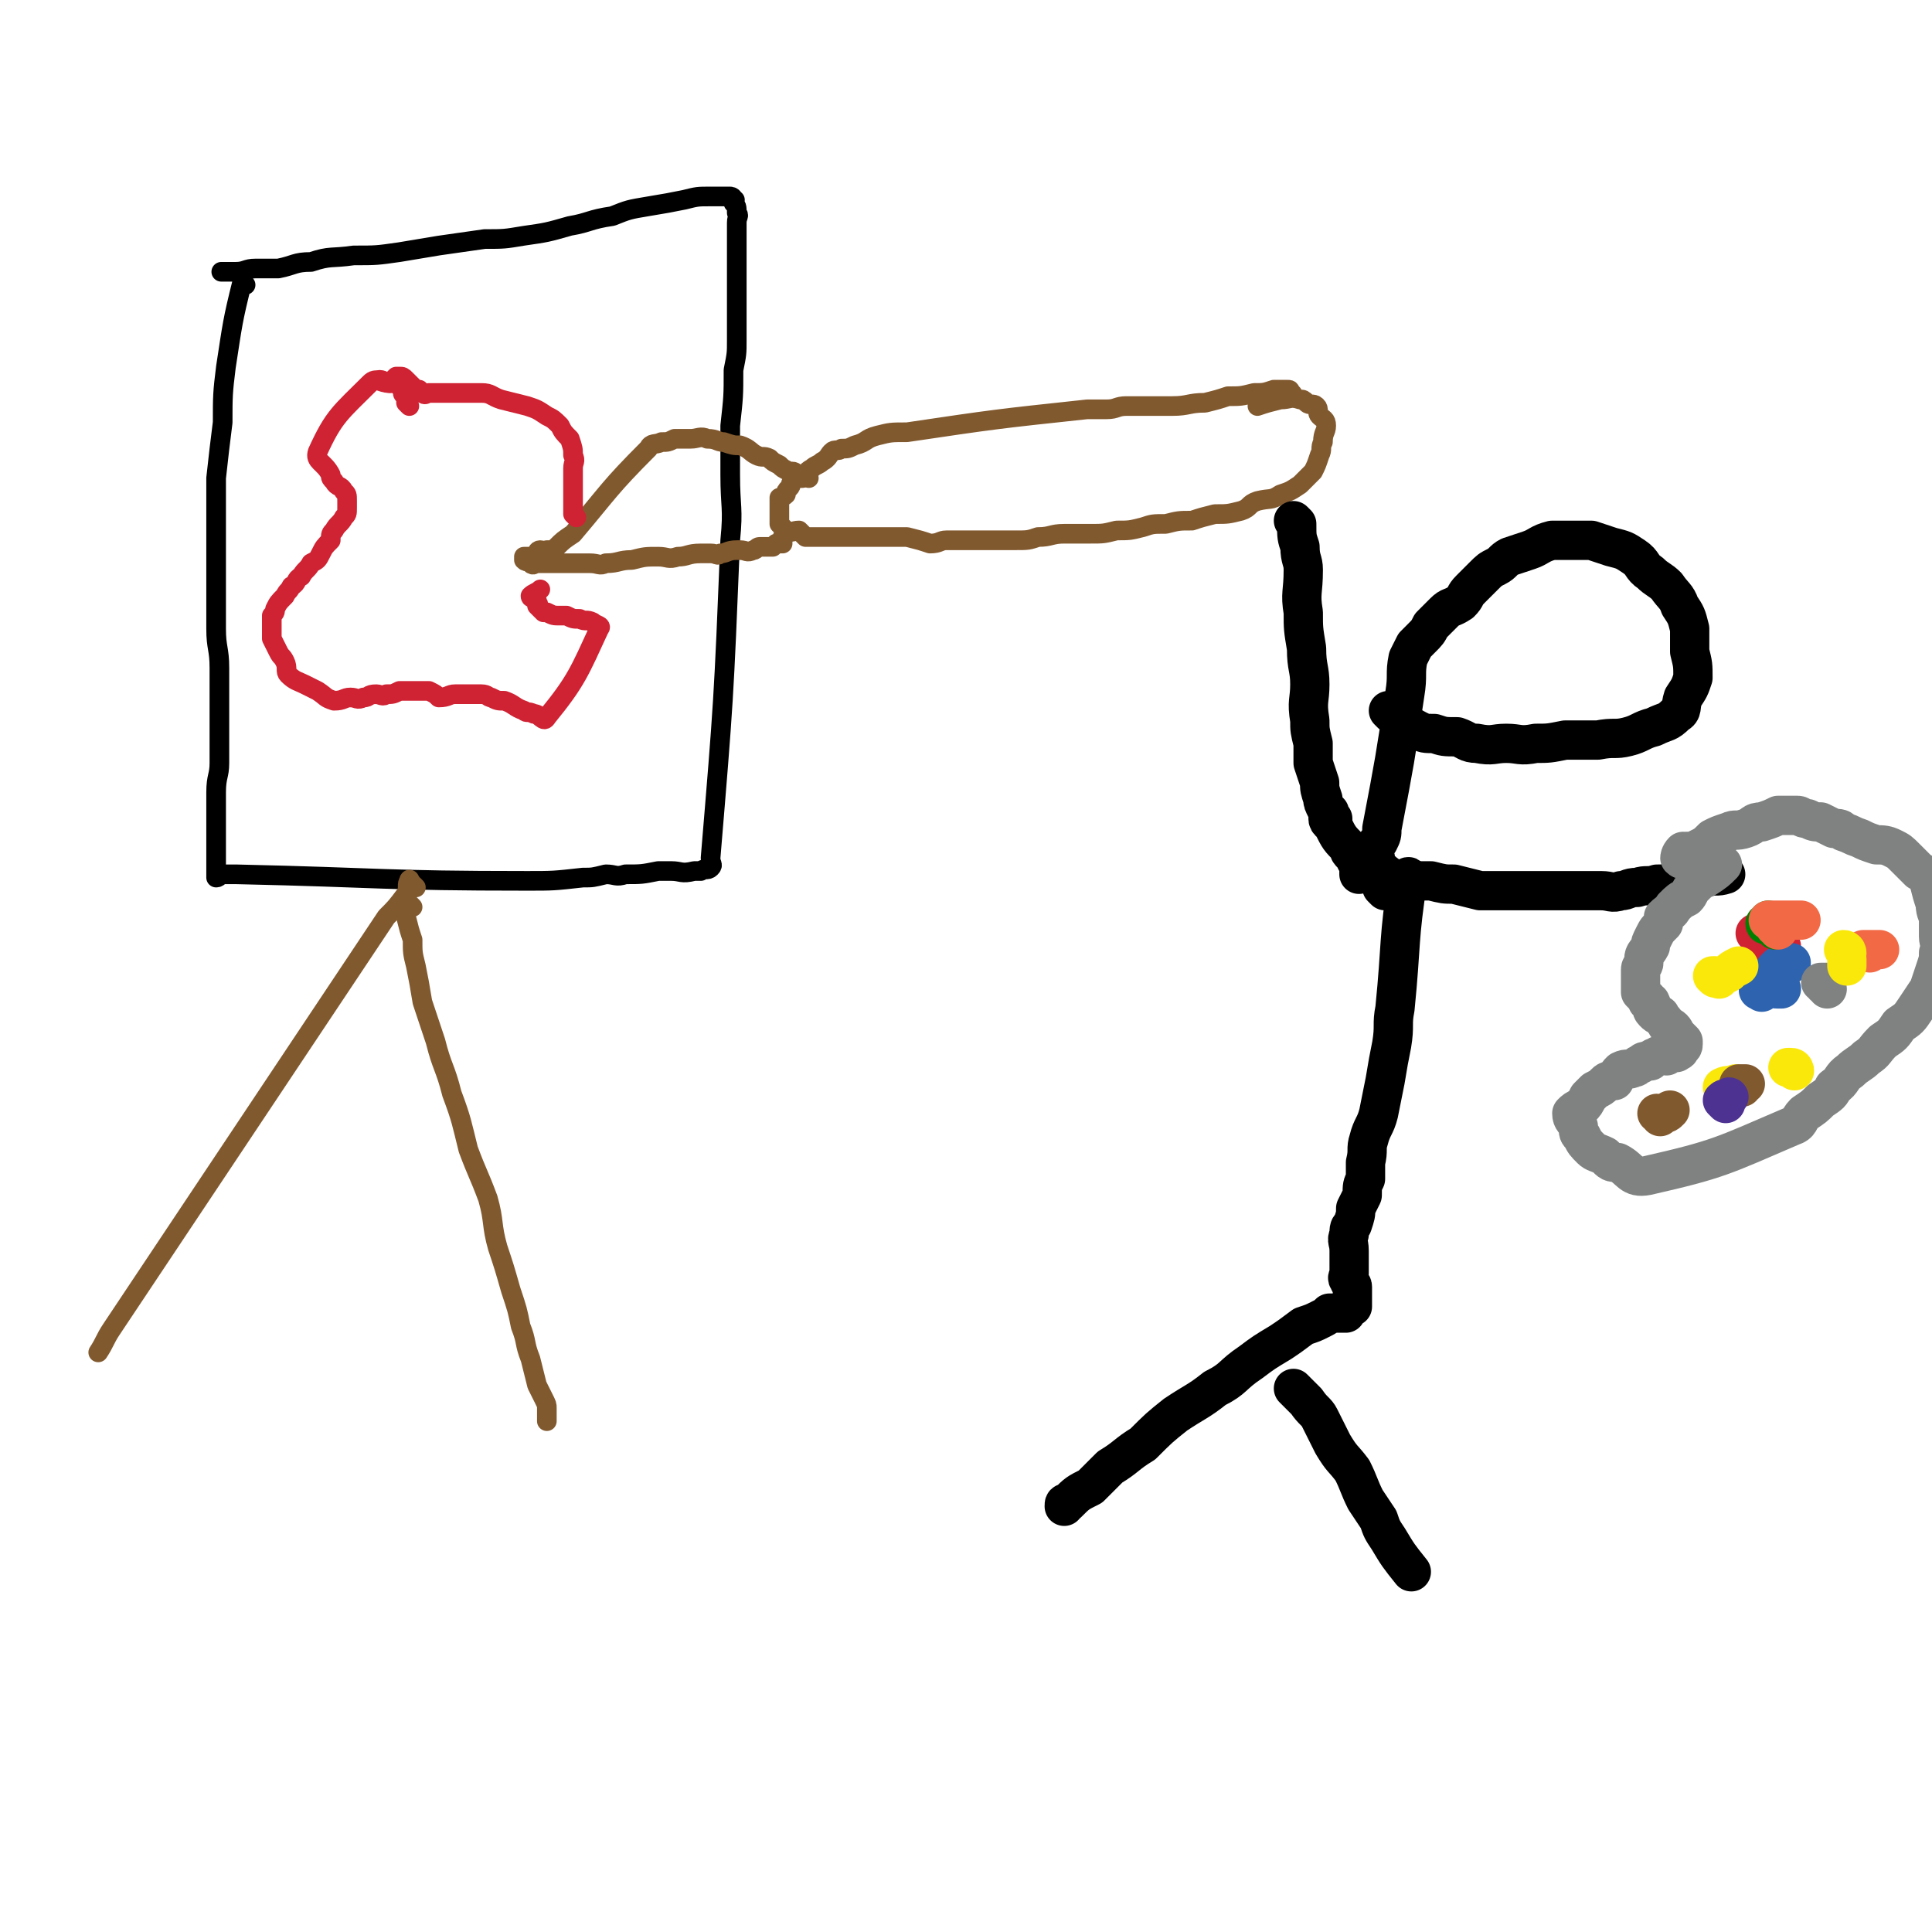
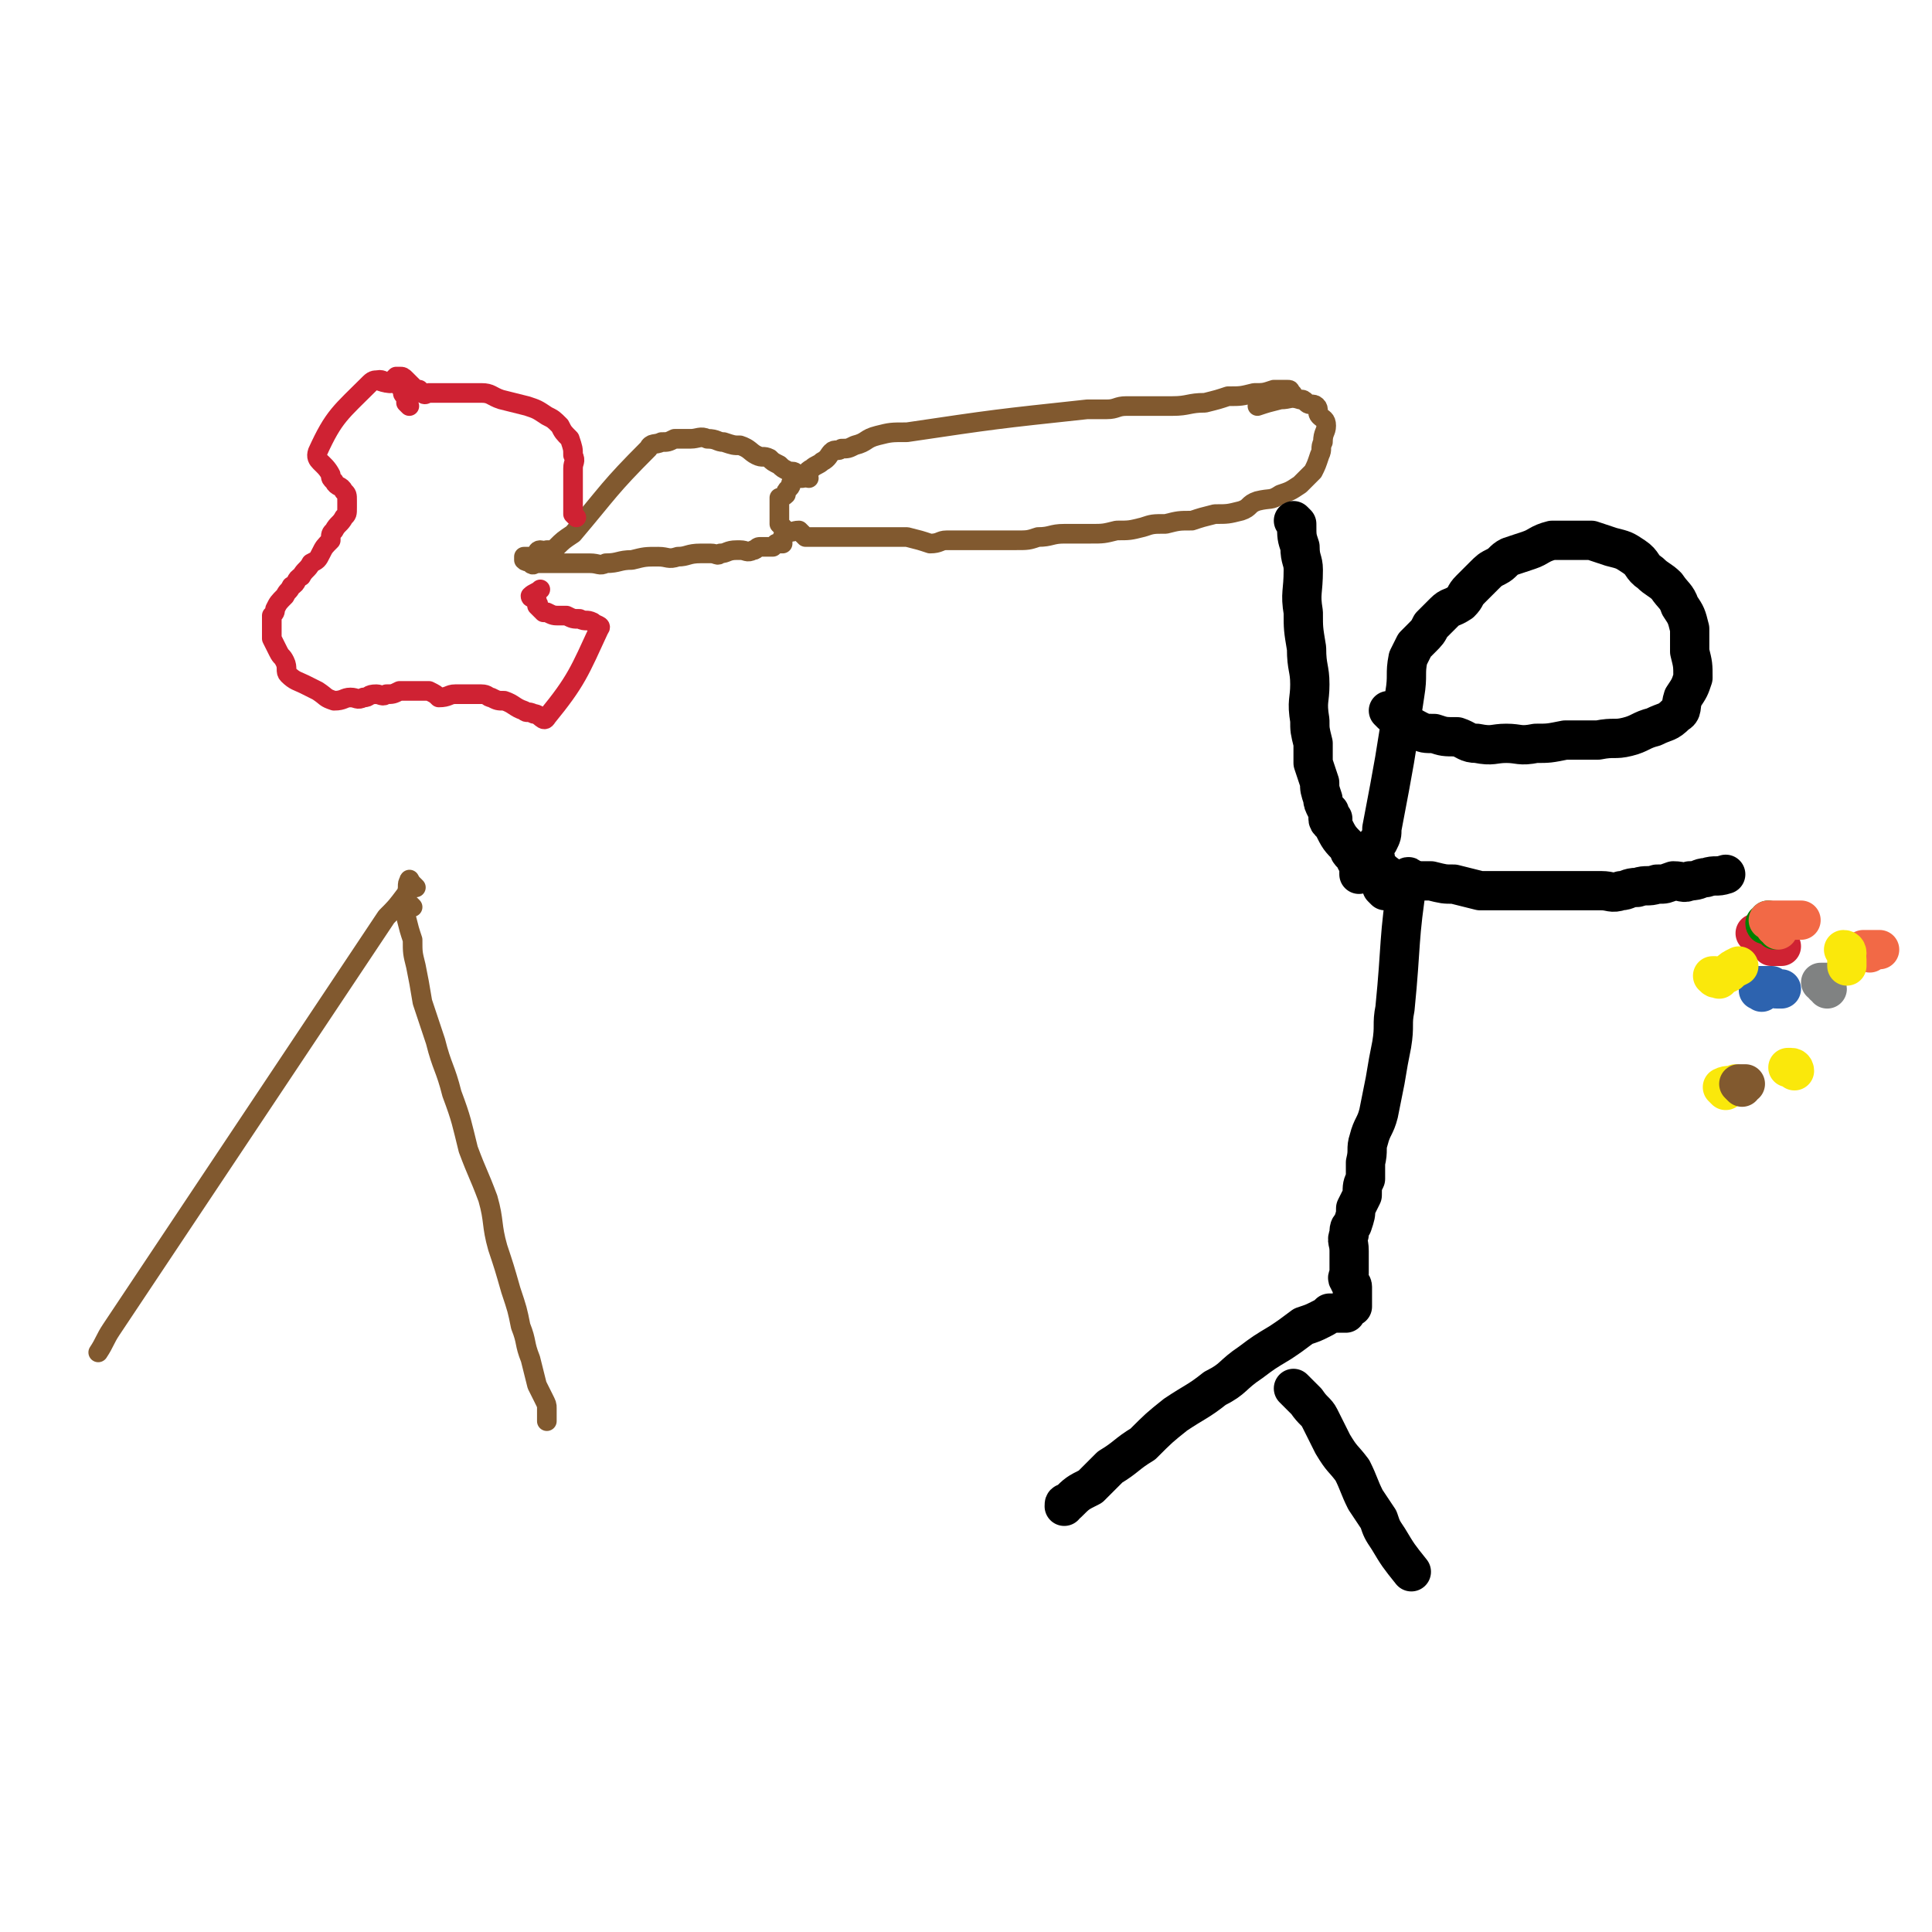
<svg xmlns="http://www.w3.org/2000/svg" viewBox="0 0 590 590" version="1.1">
  <g fill="none" stroke="#000000" stroke-width="6" stroke-linecap="round" stroke-linejoin="round">
-     <path d="M75,87c-1,0 -1,-2 -1,-1 -3,12 -3,13 -5,26 -1,8 -1,9 -1,17 -1,8 -1,8 -2,17 0,8 0,8 0,16 0,8 0,8 0,16 0,7 0,7 0,14 0,6 1,6 1,12 0,5 0,5 0,11 0,5 0,5 0,10 0,4 0,4 0,8 0,4 -1,4 -1,9 0,3 0,3 0,6 0,2 0,2 0,5 0,2 0,2 0,4 0,1 0,1 0,3 0,2 0,2 0,3 0,0 0,0 0,1 0,1 0,1 0,1 0,1 0,1 0,2 0,0 0,1 0,1 1,0 1,-1 2,-1 0,0 0,0 1,0 2,0 2,0 3,0 45,1 45,2 89,2 8,0 8,0 17,-1 3,0 3,0 7,-1 3,0 3,1 6,0 5,0 5,0 10,-1 2,0 2,0 4,0 3,0 3,1 7,0 1,0 1,0 2,0 1,-1 2,0 3,-1 1,-1 0,-1 0,-3 4,-48 4,-48 6,-97 1,-10 0,-10 0,-20 0,-7 0,-7 0,-15 1,-9 1,-9 1,-17 1,-5 1,-5 1,-9 0,-3 0,-3 0,-7 0,-4 0,-4 0,-8 0,-3 0,-3 0,-6 0,-3 0,-3 0,-6 0,-3 0,-3 0,-7 0,-1 0,-1 0,-2 0,-2 1,-2 0,-3 0,-2 0,-2 -1,-3 0,-1 1,-1 0,-1 0,-1 -1,-1 -1,-1 -1,0 -1,0 -2,0 -2,0 -2,0 -4,0 -4,0 -4,0 -8,1 -5,1 -5,1 -11,2 -6,1 -6,1 -11,3 -7,1 -7,2 -13,3 -7,2 -7,2 -14,3 -6,1 -6,1 -12,1 -7,1 -7,1 -14,2 -6,1 -6,1 -12,2 -7,1 -7,1 -14,1 -7,1 -7,0 -13,2 -5,0 -5,1 -10,2 -3,0 -4,0 -7,0 -3,0 -3,1 -6,1 -2,0 -3,0 -4,0 -1,0 0,0 0,0 0,0 0,0 0,0 " />
-   </g>
+     </g>
  <g fill="none" stroke="#81592F" stroke-width="6" stroke-linecap="round" stroke-linejoin="round">
    <path d="M127,271c0,0 -1,-1 -1,-1 -1,-1 -1,-2 -1,-1 -1,1 0,2 -1,4 -3,4 -3,4 -6,7 -42,63 -42,63 -84,126 -2,3 -2,4 -4,7 0,0 0,0 0,0 " />
    <path d="M126,277c0,0 -1,-1 -1,-1 -1,-1 -1,0 -1,-1 0,0 0,-1 0,-1 0,0 0,1 0,1 0,1 0,1 0,2 0,2 0,2 0,3 1,4 1,4 2,7 0,4 0,4 1,8 1,5 1,5 2,11 2,6 2,6 4,12 2,8 3,8 5,16 3,8 3,9 5,17 3,8 3,7 6,15 2,7 1,8 3,15 2,6 2,6 4,13 2,6 2,6 3,11 2,5 1,5 3,10 1,4 1,4 2,8 1,2 1,2 2,4 1,2 1,2 1,3 0,2 0,2 0,3 0,0 0,0 0,1 " />
    <path d="M395,121c0,0 0,-1 -1,-1 0,-1 0,-1 -1,-1 0,0 0,0 -1,0 0,0 0,0 0,0 -2,0 -2,0 -3,0 -3,1 -3,1 -6,1 -4,1 -4,1 -8,1 -3,1 -3,1 -7,2 -5,0 -5,1 -10,1 -4,0 -4,0 -8,0 -3,0 -3,0 -6,0 -3,0 -3,1 -6,1 -3,0 -3,0 -6,0 -28,3 -28,3 -55,7 -5,0 -5,0 -9,1 -4,1 -3,2 -7,3 -2,1 -2,1 -4,1 -1,1 -2,0 -3,1 -1,1 -1,2 -3,3 -1,1 -2,1 -3,2 -2,1 -2,2 -3,3 -1,0 -2,0 -3,1 -1,1 0,1 -1,2 -1,1 -1,1 -1,2 -1,1 -2,1 -2,1 0,1 0,2 0,3 0,0 0,0 0,1 0,1 0,1 0,2 0,1 0,1 0,2 1,1 1,1 2,2 2,1 2,0 4,0 1,1 1,1 2,2 2,0 2,0 4,0 2,0 2,0 4,0 1,0 1,0 3,0 4,0 4,0 7,0 3,0 3,0 7,0 3,0 3,0 6,0 4,1 4,1 7,2 3,0 3,-1 5,-1 4,0 4,0 7,0 3,0 3,0 7,0 3,0 3,0 7,0 4,0 4,0 7,-1 4,0 4,-1 8,-1 4,0 4,0 8,0 4,0 4,0 8,-1 4,0 4,0 8,-1 3,-1 3,-1 7,-1 4,-1 4,-1 8,-1 3,-1 3,-1 7,-2 4,0 4,0 8,-1 3,-1 2,-2 5,-3 4,-1 4,0 7,-2 3,-1 3,-1 6,-3 2,-2 2,-2 4,-4 1,-2 1,-2 2,-5 1,-2 0,-2 1,-4 0,-3 1,-3 1,-5 0,-2 -1,-2 -2,-3 -1,-1 0,-2 -1,-3 -1,-1 -2,0 -3,-1 -1,-1 -1,-1 -2,-1 -3,-1 -3,0 -6,0 -4,1 -4,1 -7,2 " />
    <path d="M247,146c0,0 -1,-1 -1,-1 0,0 0,0 -1,0 0,0 0,0 -1,0 -1,0 -1,-1 -2,-1 0,0 0,1 -1,0 -2,-1 -2,-1 -3,-2 -2,-1 -2,-1 -3,-2 -2,-1 -2,0 -4,-1 -2,-1 -2,-2 -5,-3 -2,0 -2,0 -5,-1 -2,0 -2,-1 -5,-1 -2,-1 -3,0 -5,0 -3,0 -3,0 -5,0 -2,1 -2,1 -4,1 -2,1 -3,0 -4,2 -12,12 -12,13 -23,26 -3,2 -3,2 -5,4 -1,1 -1,1 -3,1 -1,1 -1,0 -2,0 -1,0 -1,1 -1,1 -1,1 -1,1 -1,1 -1,0 -1,0 -2,0 0,0 0,0 0,0 -1,0 -1,0 -1,0 0,1 0,1 0,1 1,1 1,0 2,0 0,0 0,1 0,1 1,1 1,0 2,0 0,0 0,0 1,0 1,0 1,0 3,0 2,0 2,0 4,0 2,0 2,0 3,0 3,0 3,0 5,0 3,0 3,1 5,0 4,0 4,-1 8,-1 4,-1 4,-1 8,-1 3,0 3,1 6,0 3,0 3,-1 7,-1 1,0 1,0 3,0 2,0 2,1 3,0 2,0 2,-1 5,-1 0,0 0,0 1,0 2,0 2,1 4,0 1,0 1,-1 2,-1 2,0 2,0 3,0 1,0 1,0 1,0 1,-1 1,-1 1,-1 1,0 1,0 1,0 1,0 1,0 1,0 0,-1 0,-1 0,-2 " />
  </g>
  <g fill="none" stroke="#CF2233" stroke-width="6" stroke-linecap="round" stroke-linejoin="round">
    <path d="M125,124c0,0 -1,-1 -1,-1 0,-1 0,-1 0,-1 0,0 0,-1 0,-1 0,-1 -1,0 -1,-1 0,-1 0,-1 0,-1 -1,-1 -1,-1 -2,-2 -1,0 -1,0 -2,0 -3,0 -4,-2 -6,0 -9,9 -11,10 -16,21 -1,3 2,3 4,7 0,1 0,1 1,2 1,2 2,1 3,3 1,1 1,1 1,3 0,1 0,1 0,2 0,2 0,2 -1,3 -1,2 -2,2 -3,4 -1,1 -1,1 -1,3 -2,2 -2,2 -3,4 -1,2 -1,2 -3,3 -1,2 -2,2 -3,4 -2,1 -1,2 -3,3 -1,2 -1,1 -2,3 -2,2 -2,2 -3,4 0,1 0,1 -1,2 0,1 0,1 0,3 0,2 0,2 0,4 1,2 1,2 2,4 1,2 1,1 2,3 1,2 0,3 1,4 2,2 3,2 5,3 2,1 2,1 4,2 3,2 2,2 5,3 3,0 3,-1 5,-1 2,0 2,1 4,0 2,0 1,-1 4,-1 1,0 2,1 3,0 2,0 2,0 4,-1 2,0 2,0 4,0 3,0 3,0 5,0 2,1 2,1 3,2 3,0 3,-1 5,-1 2,0 2,0 3,0 2,0 2,0 5,0 2,0 2,1 3,1 2,1 2,1 4,1 3,1 3,2 6,3 1,1 1,0 3,1 2,0 3,3 4,1 9,-11 10,-14 16,-27 1,-1 -1,-1 -2,-2 -2,-1 -2,0 -4,-1 -2,0 -2,0 -4,-1 -1,0 -1,0 -2,0 -2,0 -2,0 -4,-1 -1,0 -1,0 -1,0 -1,-1 -1,-1 -2,-2 0,0 1,0 0,-1 0,-1 0,-1 -1,-1 0,-1 -1,0 -1,-1 1,-1 2,-1 3,-2 " />
    <path d="M176,158c0,0 -1,-1 -1,-1 0,-1 0,-1 0,-1 0,-1 0,-1 0,-2 0,0 0,0 0,-1 0,-1 0,-1 0,-3 0,-1 0,-1 0,-3 0,-2 0,-2 0,-4 0,-2 1,-2 0,-4 0,-2 0,-2 -1,-5 -2,-2 -2,-2 -3,-4 -2,-2 -2,-2 -4,-3 -3,-2 -3,-2 -6,-3 -4,-1 -4,-1 -8,-2 -3,-1 -3,-2 -6,-2 -3,0 -3,0 -7,0 -2,0 -2,0 -3,0 -2,0 -2,0 -3,0 -2,0 -2,0 -3,0 -1,0 -1,1 -2,0 -1,0 -1,0 -1,-1 -1,0 -1,0 -2,-1 -1,-1 -1,-1 -1,-1 -1,-1 -1,-1 -1,-1 -1,-1 -1,-1 -2,-1 0,0 -1,0 -1,0 -1,1 -1,1 -2,2 -1,0 -2,-1 -3,-1 0,0 0,0 0,0 " />
  </g>
  <g fill="none" stroke="#000000" stroke-width="12" stroke-linecap="round" stroke-linejoin="round">
    <path d="M396,160c0,0 -1,-1 -1,-1 0,0 1,1 1,1 0,4 0,4 1,7 0,4 1,4 1,7 0,7 -1,7 0,13 0,5 0,5 1,11 0,6 1,6 1,11 0,5 -1,5 0,11 0,3 0,3 1,7 0,3 0,3 0,6 1,3 1,3 2,6 0,2 0,2 1,5 0,1 0,1 1,3 0,0 0,0 1,1 0,1 -1,2 0,3 0,0 1,-1 1,-1 0,1 0,1 0,2 0,0 0,0 0,0 2,4 2,4 5,7 0,1 0,1 1,2 0,0 0,0 1,1 0,1 0,1 1,1 0,1 0,1 0,2 0,0 0,0 0,1 0,0 0,1 0,1 0,0 0,-1 1,-2 " />
    <path d="M424,268c0,0 0,-1 -1,-1 0,-1 -1,0 -1,-1 -1,0 -1,-1 -2,-1 0,0 1,0 1,0 -1,0 -1,0 -1,0 0,-1 0,-1 0,-1 0,0 0,0 0,-1 0,0 0,0 0,-1 0,-1 -1,-1 0,-3 0,-1 0,-1 1,-2 1,-2 1,-2 1,-4 4,-21 4,-21 7,-41 1,-6 0,-6 1,-11 1,-2 1,-2 2,-4 1,-1 1,-1 2,-2 2,-2 2,-2 3,-4 2,-2 2,-2 4,-4 2,-2 2,-1 5,-3 2,-2 1,-2 3,-4 2,-2 2,-2 4,-4 2,-2 2,-2 4,-3 2,-1 2,-2 4,-3 3,-1 3,-1 6,-2 3,-1 3,-2 7,-3 3,0 4,0 7,0 3,0 3,0 5,0 3,1 3,1 6,2 4,1 4,1 7,3 3,2 2,3 5,5 2,2 3,2 5,4 2,3 3,3 4,6 2,3 2,3 3,7 0,4 0,4 0,7 1,4 1,4 1,8 -1,3 -1,3 -3,6 -1,3 0,4 -2,5 -3,3 -3,2 -7,4 -4,1 -4,2 -8,3 -4,1 -4,0 -9,1 -5,0 -5,0 -10,0 -5,1 -5,1 -9,1 -5,1 -5,0 -9,0 -4,0 -4,1 -9,0 -3,0 -3,-1 -6,-2 -4,0 -4,0 -7,-1 -3,0 -3,0 -5,-1 -4,-2 -4,-3 -8,-5 0,0 0,0 -1,-1 " />
    <path d="M431,269c0,0 -1,-2 -1,-1 -3,19 -2,20 -4,40 -1,5 0,5 -1,11 -1,5 -1,5 -2,11 -1,5 -1,5 -2,10 -1,4 -2,4 -3,8 -1,3 0,3 -1,7 0,2 0,2 0,5 -1,2 -1,2 -1,5 -1,2 -1,2 -2,4 0,2 0,2 -1,5 -1,1 -1,1 -1,3 -1,2 0,2 0,5 0,2 0,2 0,4 0,1 0,1 0,3 0,1 -1,1 0,2 0,1 1,1 1,2 0,1 0,1 0,2 0,1 0,1 0,1 0,1 0,1 0,2 0,0 0,0 0,1 0,0 -1,0 -1,0 -1,1 -1,1 -1,2 -1,0 -1,0 -2,0 -2,0 -2,0 -3,0 -1,1 -1,1 -3,2 -2,1 -2,1 -5,2 -4,3 -4,3 -7,5 -5,3 -5,3 -9,6 -6,4 -5,5 -11,8 -5,4 -6,4 -12,8 -5,4 -5,4 -10,9 -5,3 -5,4 -10,7 -3,3 -3,3 -6,6 -4,2 -4,2 -7,5 -1,0 -1,0 -1,1 " />
    <path d="M396,425c0,0 -1,-1 -1,-1 0,0 1,1 2,2 1,1 1,1 2,2 2,3 3,3 4,5 2,4 2,4 4,8 3,5 3,4 6,8 2,4 2,5 4,9 2,3 2,3 4,6 1,3 1,3 3,6 3,5 3,5 7,10 " />
    <path d="M423,272c0,0 -1,-1 -1,-1 0,0 0,-1 1,-1 0,0 0,0 0,0 0,0 0,0 1,-1 0,0 0,0 1,0 3,0 3,0 6,0 3,0 3,0 6,0 4,1 4,1 7,1 4,1 4,1 8,2 5,0 5,0 9,0 4,0 4,0 8,0 4,0 4,0 8,0 3,0 3,0 6,0 3,0 3,0 6,0 3,0 3,1 6,0 2,0 2,-1 5,-1 3,-1 3,0 6,-1 3,0 2,0 5,-1 3,0 3,1 5,0 3,0 3,-1 5,-1 3,-1 3,0 6,-1 0,0 0,0 0,0 " />
  </g>
  <g fill="none" stroke="#808282" stroke-width="12" stroke-linecap="round" stroke-linejoin="round">
-     <path d="M517,264c0,0 0,-1 -1,-1 0,-1 0,-1 -1,-1 -1,0 -1,1 -2,0 0,0 0,-1 1,-2 0,0 1,1 1,0 2,0 2,0 4,-1 2,-1 2,-1 4,-3 2,-1 2,-1 5,-2 2,-1 2,0 5,-1 3,-1 2,-2 5,-2 3,-1 3,-1 5,-2 3,0 3,0 6,0 1,0 1,1 3,1 2,1 2,1 4,1 2,1 2,1 4,2 2,0 2,0 3,1 3,1 2,1 5,2 2,1 2,1 5,2 2,0 3,0 5,1 2,1 2,1 4,3 2,2 2,2 4,4 2,1 2,1 3,3 1,4 1,4 2,7 0,3 1,3 1,5 0,3 0,3 0,5 0,2 1,2 0,5 0,2 0,2 -1,5 -1,3 -1,3 -2,6 -2,3 -2,3 -4,6 -2,3 -2,3 -5,5 -2,3 -2,3 -5,5 -3,3 -2,3 -5,5 -2,2 -3,2 -5,4 -3,2 -2,3 -5,5 -1,2 -1,2 -4,4 -2,2 -2,2 -5,4 -2,2 -1,3 -4,4 -21,9 -22,10 -44,15 -5,1 -5,-2 -9,-4 -2,0 -2,0 -4,-2 -2,-1 -3,-1 -4,-2 -2,-2 -2,-2 -3,-4 -1,-1 -1,-1 -1,-3 -1,-2 -2,-2 -2,-4 1,-1 1,-1 3,-2 1,-1 1,-1 2,-3 1,-1 1,-1 2,-2 2,-1 2,-1 3,-2 1,-1 1,-1 3,-1 1,-2 1,-2 2,-3 2,-1 2,0 4,-1 1,0 1,-1 2,-1 1,-1 1,-1 3,-1 0,-1 0,0 1,-1 1,0 1,-1 3,-1 1,0 1,1 1,0 1,0 1,0 2,-1 1,0 1,1 1,0 1,0 1,0 1,-1 0,0 1,0 1,-1 0,0 0,-1 0,-1 -1,-1 -1,-1 -2,-2 -1,-2 -1,-2 -3,-3 -1,-2 -1,-1 -2,-3 -1,0 -1,0 -2,-1 -1,-1 0,-1 -1,-3 -1,0 -1,0 -1,-1 -1,-1 -1,-1 -2,-2 0,-1 0,-1 0,-1 0,-1 0,-1 0,-2 0,-1 0,-1 0,-1 0,-1 0,-1 0,-3 0,-1 1,-1 1,-2 0,-1 0,-1 0,-1 0,-2 1,-2 2,-4 0,-1 0,-1 1,-3 1,-2 1,-2 3,-4 0,-1 0,-1 0,-2 2,-2 2,-1 3,-3 2,-2 2,-2 4,-3 1,-1 1,-2 2,-3 2,-2 2,-2 4,-3 3,-2 3,-2 5,-4 " />
-   </g>
+     </g>
  <g fill="none" stroke="#CF2233" stroke-width="12" stroke-linecap="round" stroke-linejoin="round">
    <path d="M537,286c0,0 -1,-1 -1,-1 1,0 2,1 4,2 1,1 0,1 1,2 1,0 2,0 3,0 " />
  </g>
  <g fill="none" stroke="#F26946" stroke-width="12" stroke-linecap="round" stroke-linejoin="round">
    <path d="M571,291c0,0 0,-1 -1,-1 0,0 0,0 -1,0 0,0 0,0 0,0 0,0 0,0 1,0 1,0 1,0 3,0 0,0 0,0 1,0 " />
  </g>
  <g fill="none" stroke="#FAE80B" stroke-width="12" stroke-linecap="round" stroke-linejoin="round">
    <path d="M527,333c0,0 -1,-1 -1,-1 2,-1 2,0 4,-1 " />
  </g>
  <g fill="none" stroke="#2D63AF" stroke-width="12" stroke-linecap="round" stroke-linejoin="round">
    <path d="M538,303c0,0 0,-1 -1,-1 0,0 0,1 0,0 0,0 0,0 0,-1 0,0 0,0 1,0 1,0 1,0 3,0 1,1 1,1 2,1 1,0 1,0 1,0 " />
-     <path d="M543,297c0,0 0,-1 -1,-1 0,0 1,-1 1,-1 1,0 1,1 1,0 2,0 2,0 3,-1 " />
  </g>
  <g fill="none" stroke="#81592F" stroke-width="12" stroke-linecap="round" stroke-linejoin="round">
    <path d="M532,332c0,0 -1,-1 -1,-1 0,0 1,0 2,0 0,0 0,0 0,0 " />
-     <path d="M507,341c0,0 0,-1 -1,-1 0,0 0,0 0,0 0,0 0,0 0,0 1,0 1,1 2,0 1,0 1,0 2,-1 " />
  </g>
  <g fill="none" stroke="#808282" stroke-width="12" stroke-linecap="round" stroke-linejoin="round">
    <path d="M558,302c0,0 0,-1 -1,-1 0,0 1,0 1,-1 0,0 0,0 0,0 -1,0 -1,0 -1,0 -1,0 -1,0 -1,0 " />
  </g>
  <g fill="none" stroke="#4D3292" stroke-width="12" stroke-linecap="round" stroke-linejoin="round">
-     <path d="M527,337c0,0 -1,-1 -1,-1 1,-1 1,0 2,-1 " />
-   </g>
+     </g>
  <g fill="none" stroke="#008000" stroke-width="12" stroke-linecap="round" stroke-linejoin="round">
    <path d="M542,284c0,0 0,-1 -1,-1 0,0 0,-1 -1,-1 0,0 -1,1 -1,0 0,0 1,0 1,0 0,0 0,0 0,-1 " />
  </g>
  <g fill="none" stroke="#FAE80B" stroke-width="12" stroke-linecap="round" stroke-linejoin="round">
    <path d="M525,299c0,0 0,-1 -1,-1 0,0 -1,0 -1,0 1,1 1,1 2,0 1,0 1,0 3,-1 1,-1 1,-1 3,-2 " />
    <path d="M564,291c0,0 0,-1 -1,-1 0,0 1,1 1,3 0,1 0,1 0,2 0,0 0,0 0,0 " />
    <path d="M548,327c0,0 0,-1 -1,-1 0,0 0,0 0,0 -1,0 -1,0 -1,0 0,0 0,0 0,0 " />
  </g>
  <g fill="none" stroke="#F26946" stroke-width="12" stroke-linecap="round" stroke-linejoin="round">
    <path d="M543,284c0,0 0,-1 -1,-1 0,-1 0,-1 0,-1 0,-1 0,-1 -1,-1 0,0 -1,0 -1,0 1,0 1,0 2,0 2,0 2,0 4,0 2,0 2,0 4,0 " />
  </g>
</svg>